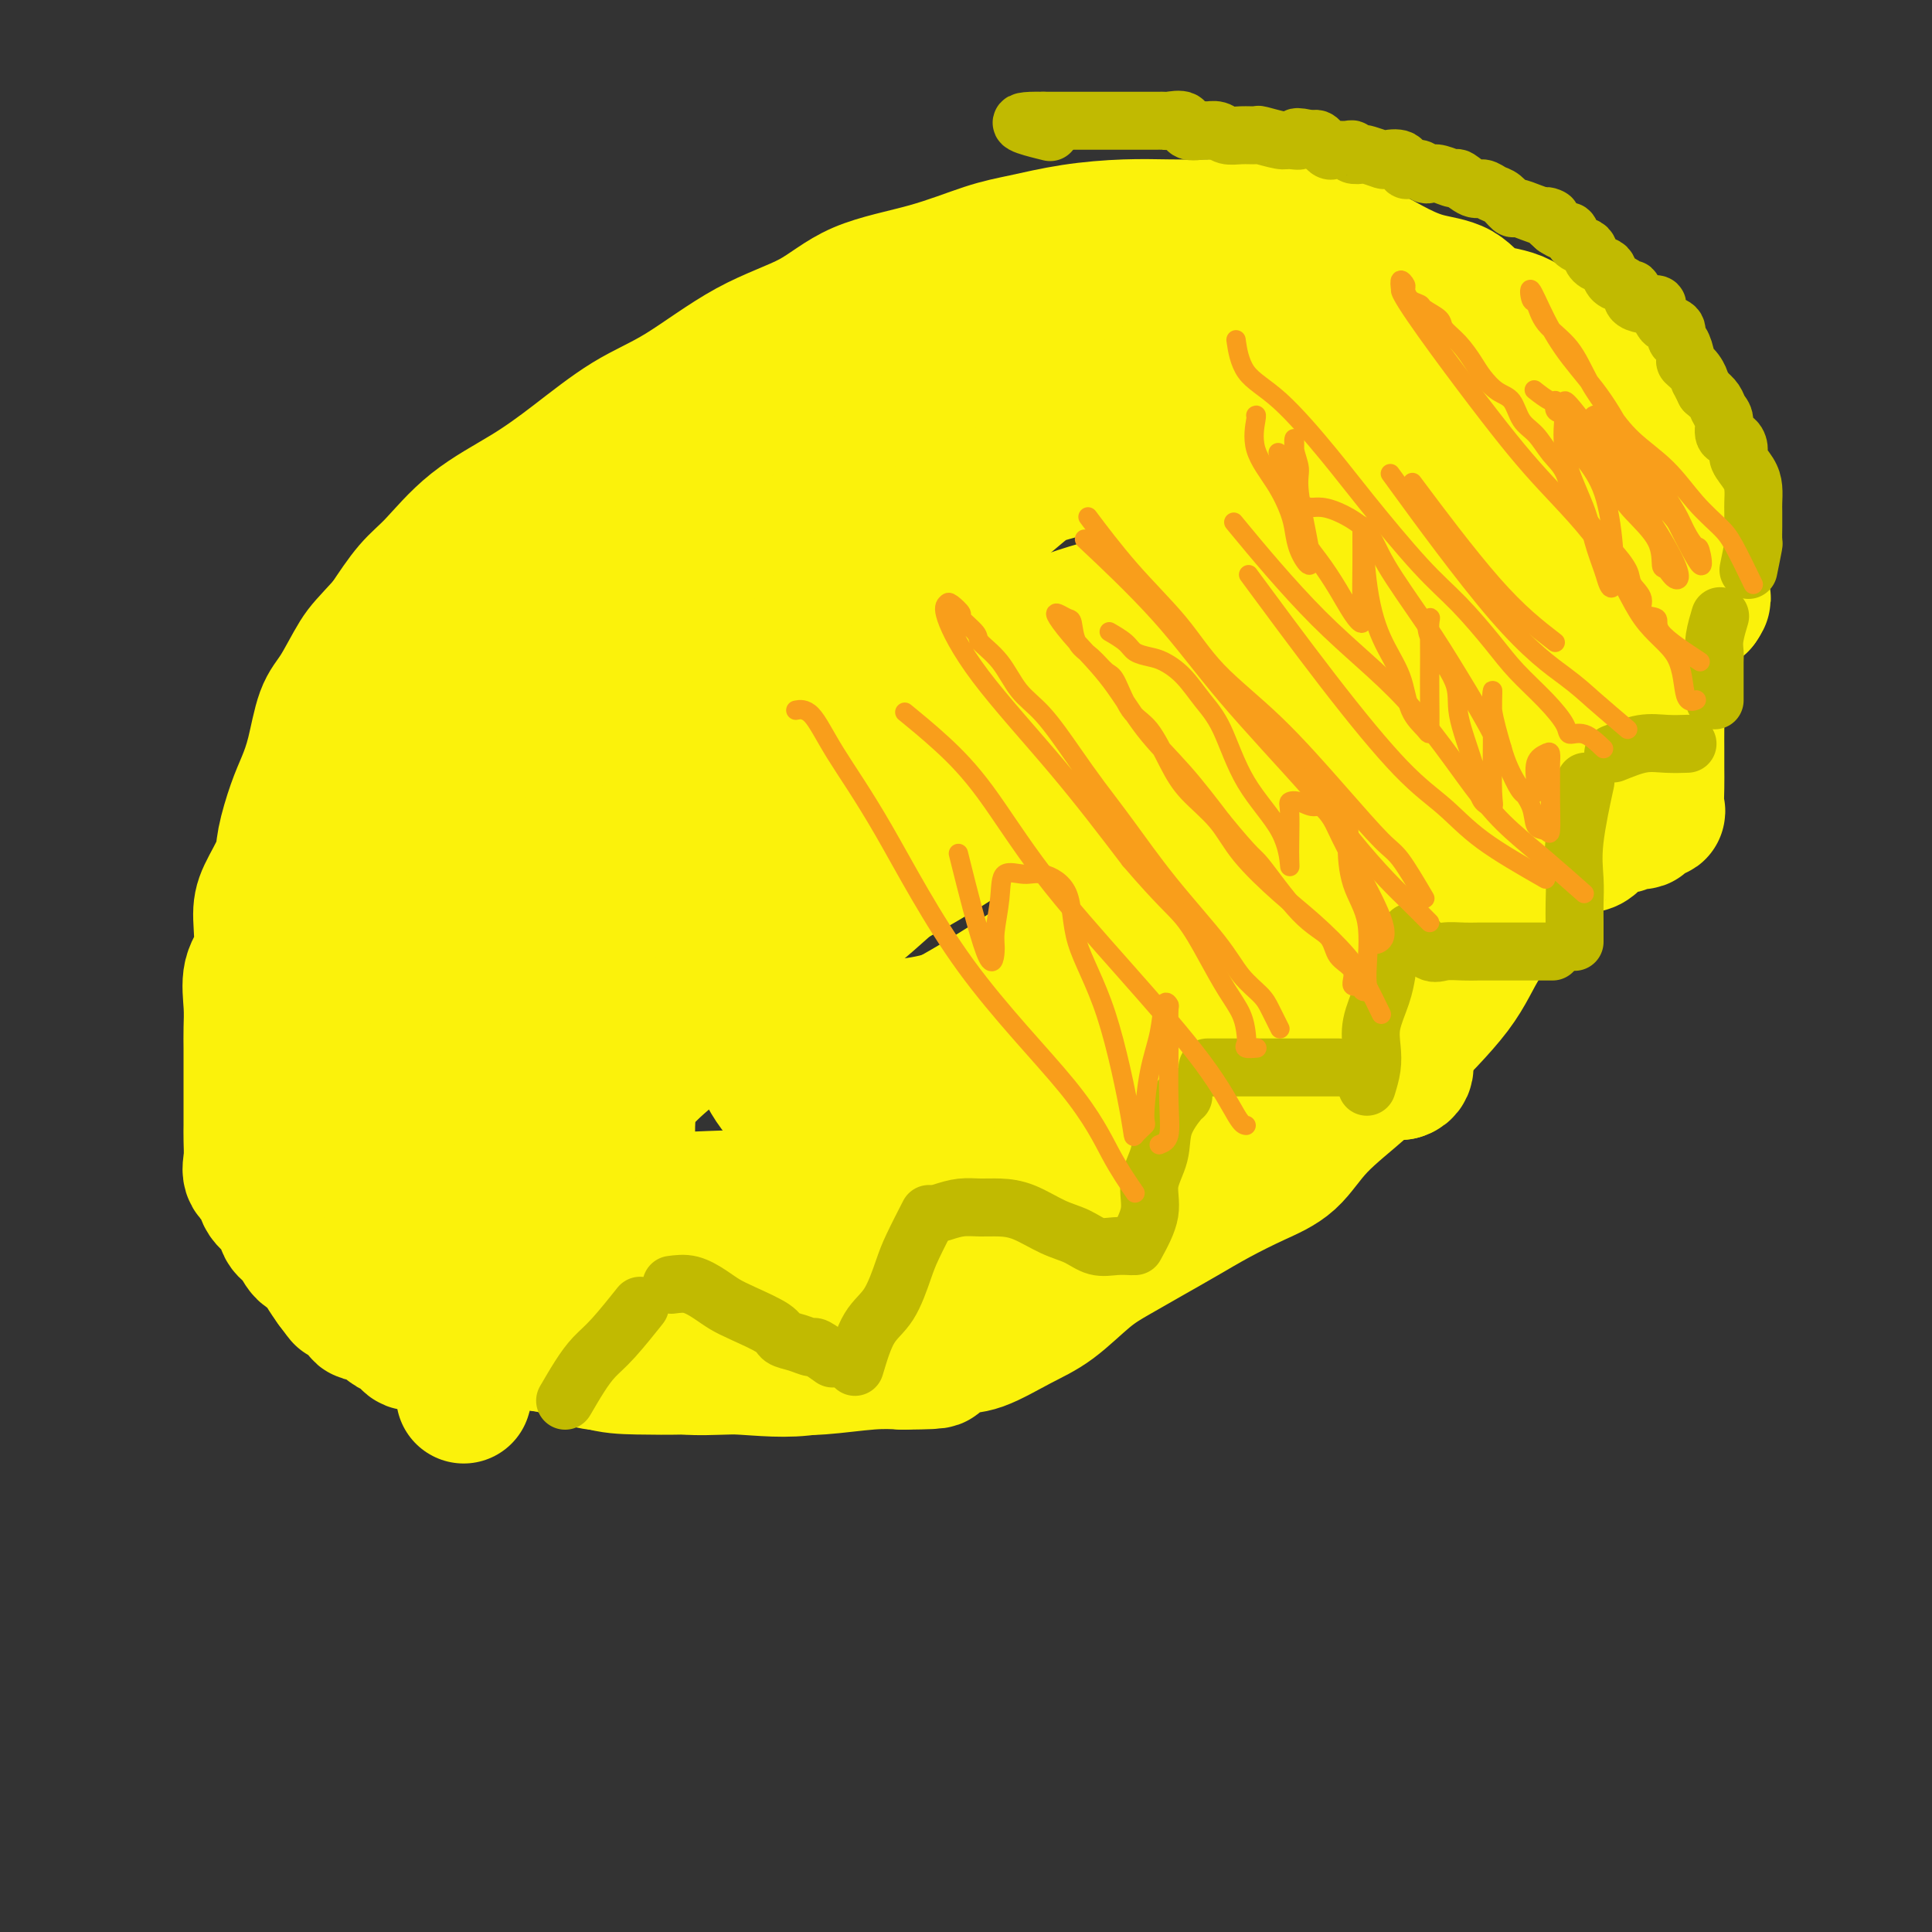
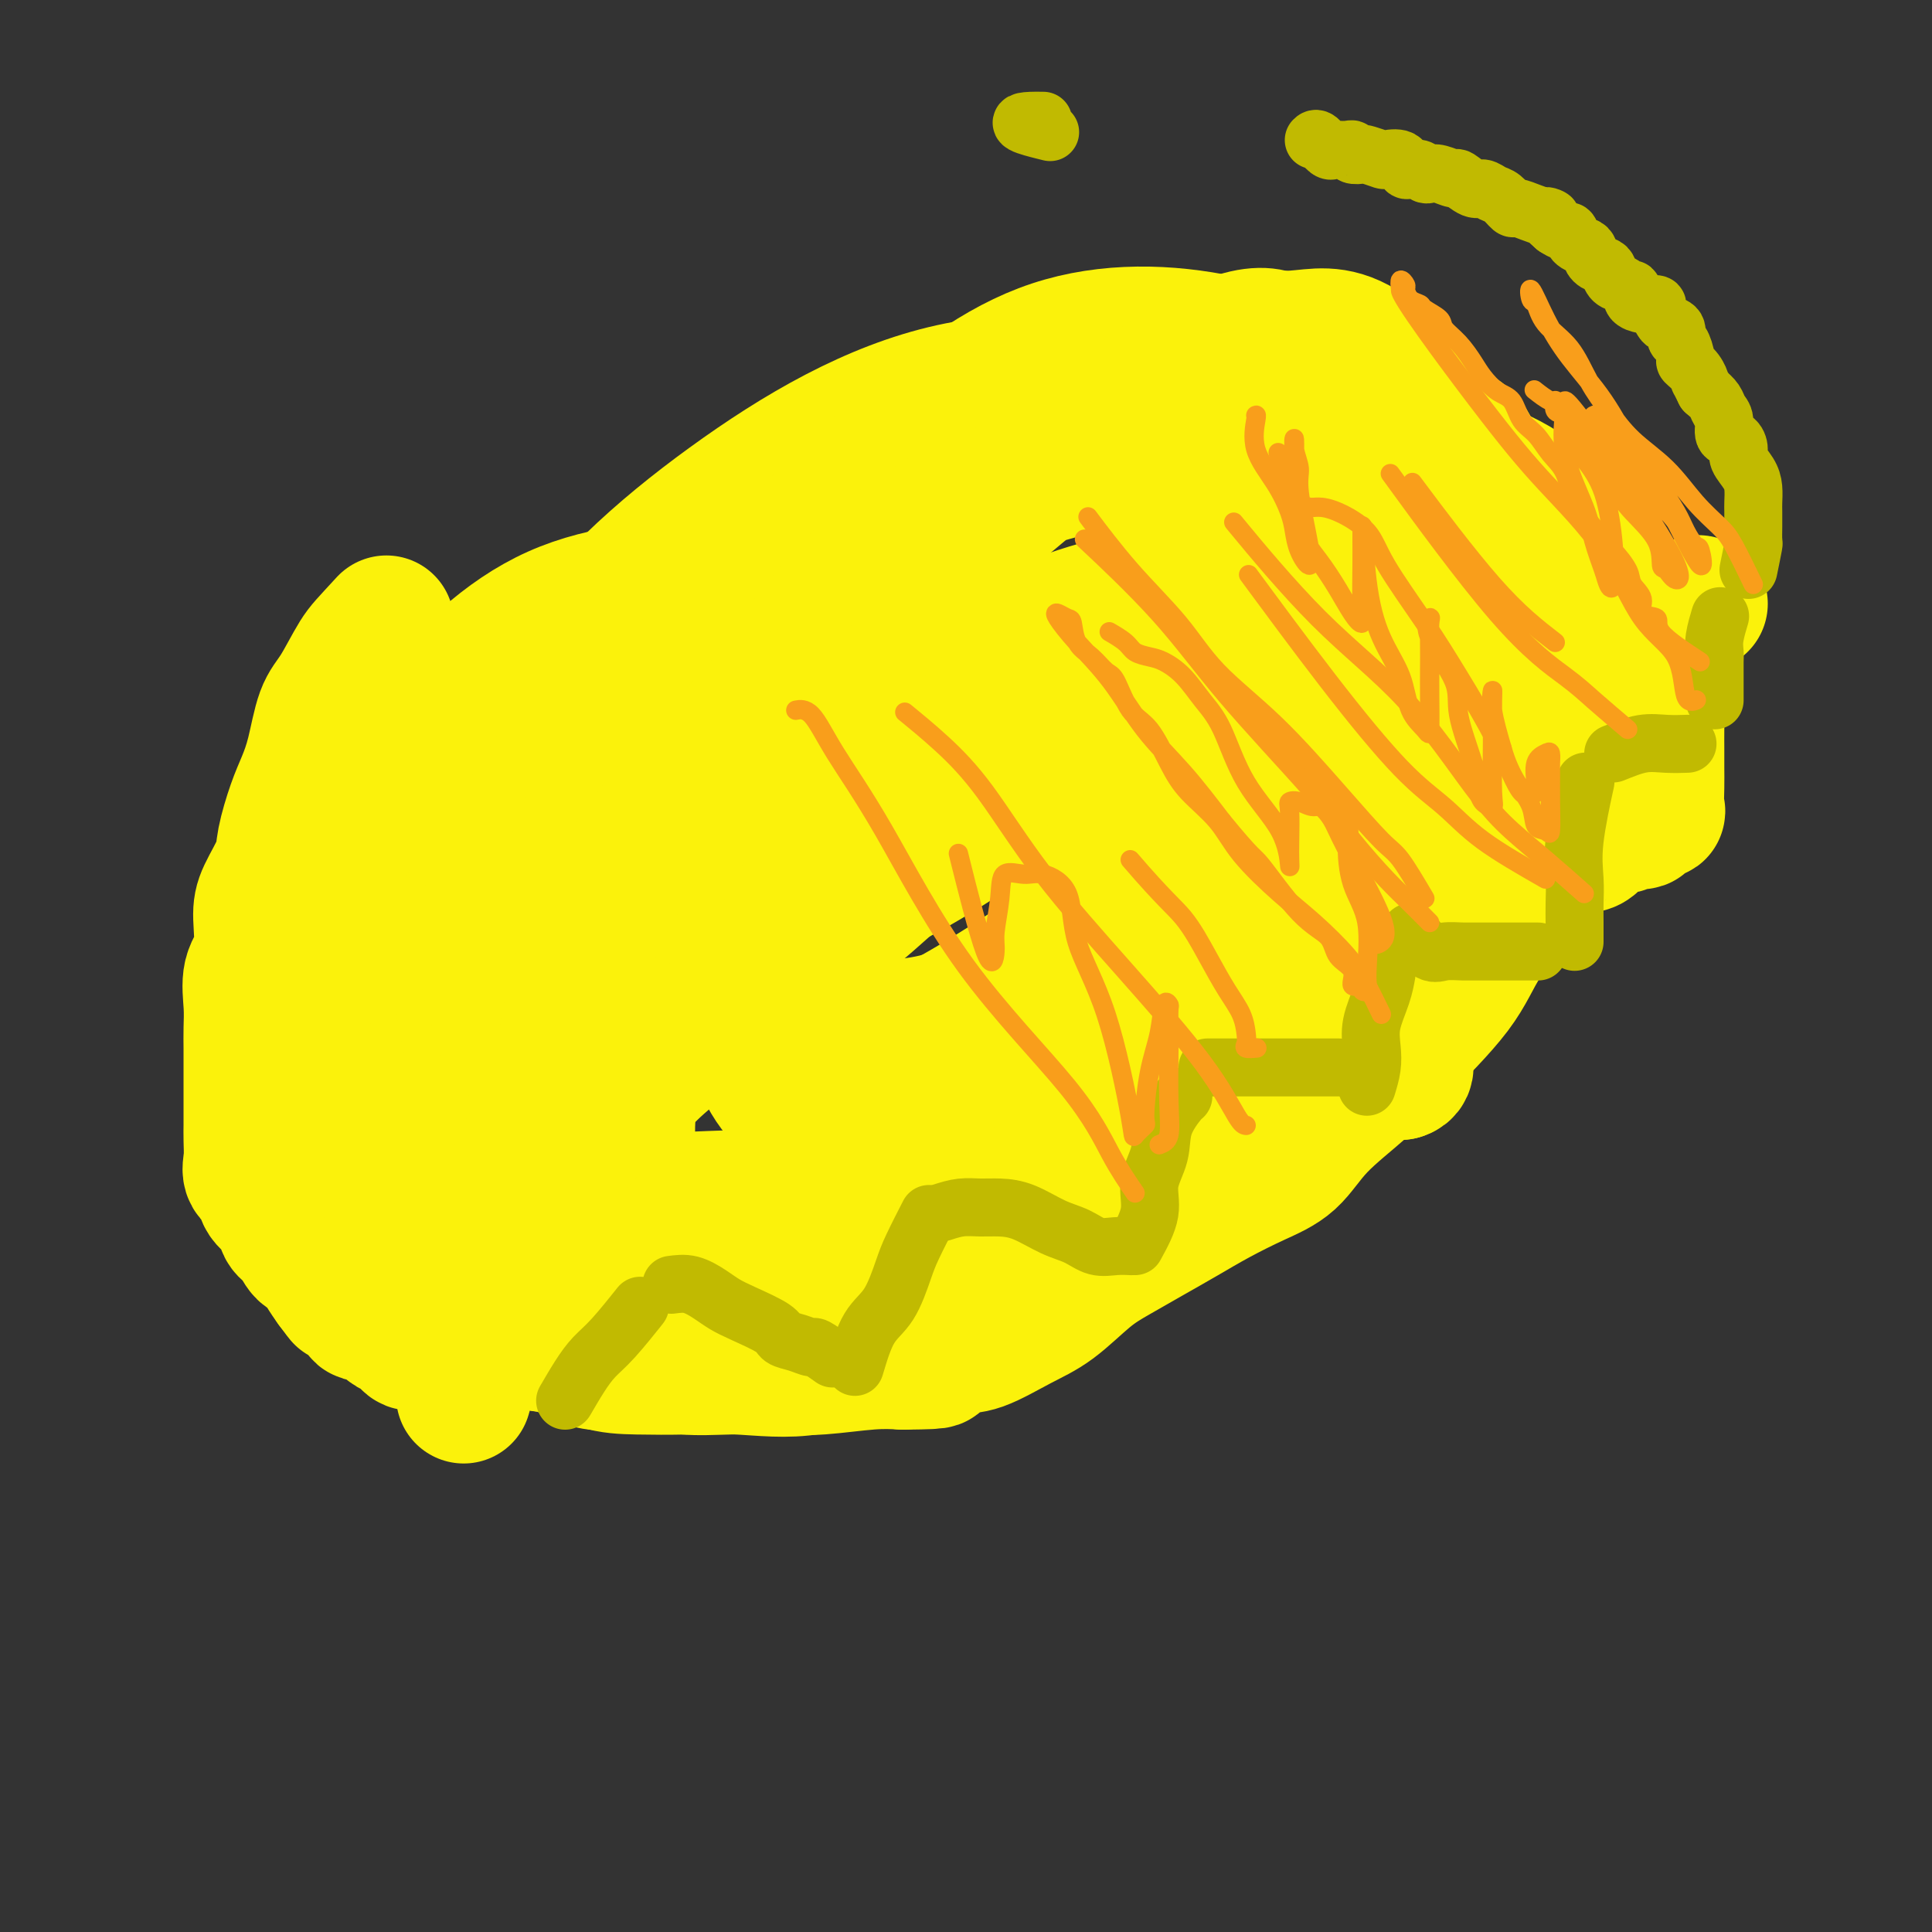
<svg xmlns="http://www.w3.org/2000/svg" viewBox="0 0 400 400" version="1.1">
  <rect x="0" y="0" width="400" height="400" fill="#333333" stroke="none" />
  <g fill="none" stroke="#FBF20B" stroke-width="28" stroke-linecap="round" stroke-linejoin="round">
    <path d="M96,289c0.171,-0.637 0.342,-1.275 1,-3c0.658,-1.725 1.805,-4.538 3,-7c1.195,-2.462 2.440,-4.572 4,-7c1.560,-2.428 3.437,-5.172 5,-8c1.563,-2.828 2.813,-5.739 4,-8c1.187,-2.261 2.312,-3.873 4,-6c1.688,-2.127 3.938,-4.771 5,-6c1.062,-1.229 0.936,-1.044 1,-1c0.064,0.044 0.318,-0.054 1,0c0.682,0.054 1.790,0.260 3,1c1.210,0.740 2.520,2.012 4,3c1.480,0.988 3.131,1.691 5,3c1.869,1.309 3.957,3.225 5,4c1.043,0.775 1.043,0.408 2,1c0.957,0.592 2.873,2.143 4,3c1.127,0.857 1.467,1.022 2,1c0.533,-0.022 1.260,-0.230 2,0c0.740,0.230 1.493,0.899 2,1c0.507,0.101 0.770,-0.366 1,0c0.230,0.366 0.429,1.564 1,2c0.571,0.436 1.514,0.111 2,0c0.486,-0.111 0.514,-0.008 1,0c0.486,0.008 1.429,-0.080 2,0c0.571,0.080 0.769,0.329 1,0c0.231,-0.329 0.495,-1.237 1,-2c0.505,-0.763 1.253,-1.382 2,-2" />
    <path d="M164,258c1.286,-1.354 1.002,-2.738 1,-4c-0.002,-1.262 0.278,-2.402 1,-4c0.722,-1.598 1.886,-3.656 3,-6c1.114,-2.344 2.177,-4.975 3,-7c0.823,-2.025 1.405,-3.443 2,-5c0.595,-1.557 1.203,-3.254 2,-4c0.797,-0.746 1.781,-0.541 2,-1c0.219,-0.459 -0.329,-1.581 0,-2c0.329,-0.419 1.534,-0.135 2,0c0.466,0.135 0.192,0.122 1,0c0.808,-0.122 2.696,-0.352 4,0c1.304,0.352 2.024,1.287 3,2c0.976,0.713 2.210,1.203 3,2c0.790,0.797 1.138,1.901 2,3c0.862,1.099 2.239,2.194 4,3c1.761,0.806 3.907,1.324 5,2c1.093,0.676 1.133,1.509 2,2c0.867,0.491 2.560,0.639 4,1c1.440,0.361 2.627,0.934 4,1c1.373,0.066 2.931,-0.375 4,0c1.069,0.375 1.647,1.564 2,2c0.353,0.436 0.479,0.117 1,0c0.521,-0.117 1.435,-0.031 2,0c0.565,0.031 0.780,0.008 1,0c0.220,-0.008 0.444,-0.002 1,0c0.556,0.002 1.445,0.001 2,0c0.555,-0.001 0.778,-0.000 1,0" />
    <path d="M226,243c4.071,0.173 3.248,-1.394 3,-3c-0.248,-1.606 0.080,-3.252 1,-5c0.920,-1.748 2.432,-3.599 3,-6c0.568,-2.401 0.193,-5.353 1,-8c0.807,-2.647 2.798,-4.990 4,-7c1.202,-2.010 1.615,-3.687 2,-5c0.385,-1.313 0.740,-2.263 1,-3c0.260,-0.737 0.424,-1.263 1,-2c0.576,-0.737 1.564,-1.686 2,-2c0.436,-0.314 0.320,0.005 1,0c0.680,-0.005 2.157,-0.336 3,0c0.843,0.336 1.053,1.337 2,2c0.947,0.663 2.629,0.987 4,2c1.371,1.013 2.429,2.715 4,4c1.571,1.285 3.655,2.152 6,3c2.345,0.848 4.950,1.677 7,3c2.050,1.323 3.543,3.139 5,4c1.457,0.861 2.876,0.767 4,1c1.124,0.233 1.953,0.795 3,1c1.047,0.205 2.312,0.055 3,0c0.688,-0.055 0.801,-0.015 1,0c0.199,0.015 0.486,0.004 1,0c0.514,-0.004 1.257,-0.002 2,0" />
    <path d="M290,222c2.153,-0.555 0.536,-2.944 0,-4c-0.536,-1.056 0.009,-0.781 1,-2c0.991,-1.219 2.428,-3.932 3,-6c0.572,-2.068 0.279,-3.491 1,-5c0.721,-1.509 2.455,-3.104 4,-5c1.545,-1.896 2.899,-4.092 4,-6c1.101,-1.908 1.949,-3.529 3,-5c1.051,-1.471 2.305,-2.794 3,-4c0.695,-1.206 0.830,-2.295 1,-3c0.170,-0.705 0.374,-1.026 1,-1c0.626,0.026 1.673,0.399 2,0c0.327,-0.399 -0.066,-1.569 0,-2c0.066,-0.431 0.590,-0.123 1,0c0.410,0.123 0.705,0.062 1,0" />
    <path d="M315,179c3.598,-3.969 2.592,-0.891 3,0c0.408,0.891 2.231,-0.404 3,-1c0.769,-0.596 0.486,-0.493 1,-1c0.514,-0.507 1.826,-1.623 3,-2c1.174,-0.377 2.212,-0.014 3,0c0.788,0.014 1.328,-0.321 2,-1c0.672,-0.679 1.478,-1.703 2,-2c0.522,-0.297 0.760,0.133 1,0c0.240,-0.133 0.483,-0.828 1,-1c0.517,-0.172 1.309,0.178 2,0c0.691,-0.178 1.281,-0.886 2,-1c0.719,-0.114 1.566,0.364 2,0c0.434,-0.364 0.456,-1.570 1,-2c0.544,-0.430 1.610,-0.085 2,0c0.390,0.085 0.104,-0.090 0,-1c-0.104,-0.910 -0.028,-2.554 0,-4c0.028,-1.446 0.006,-2.693 0,-4c-0.006,-1.307 0.003,-2.674 0,-4c-0.003,-1.326 -0.018,-2.612 0,-4c0.018,-1.388 0.068,-2.878 0,-4c-0.068,-1.122 -0.253,-1.876 0,-3c0.253,-1.124 0.946,-2.618 1,-4c0.054,-1.382 -0.529,-2.651 0,-4c0.529,-1.349 2.169,-2.779 3,-4c0.831,-1.221 0.852,-2.235 1,-3c0.148,-0.765 0.425,-1.283 1,-2c0.575,-0.717 1.450,-1.633 2,-2c0.550,-0.367 0.775,-0.183 1,0" />
-     <path d="M352,125c1.238,-1.820 0.332,-0.869 0,-1c-0.332,-0.131 -0.089,-1.342 0,-2c0.089,-0.658 0.024,-0.762 0,-1c-0.024,-0.238 -0.006,-0.611 0,-1c0.006,-0.389 -0.000,-0.795 0,-2c0.000,-1.205 0.008,-3.210 0,-4c-0.008,-0.790 -0.030,-0.366 0,-1c0.030,-0.634 0.111,-2.326 0,-3c-0.111,-0.674 -0.415,-0.329 -1,-1c-0.585,-0.671 -1.453,-2.357 -2,-3c-0.547,-0.643 -0.775,-0.241 -1,-1c-0.225,-0.759 -0.448,-2.679 -1,-4c-0.552,-1.321 -1.432,-2.045 -2,-3c-0.568,-0.955 -0.823,-2.143 -1,-3c-0.177,-0.857 -0.275,-1.383 -1,-2c-0.725,-0.617 -2.077,-1.324 -3,-2c-0.923,-0.676 -1.419,-1.319 -2,-2c-0.581,-0.681 -1.249,-1.399 -2,-2c-0.751,-0.601 -1.587,-1.085 -2,-2c-0.413,-0.915 -0.404,-2.261 -1,-3c-0.596,-0.739 -1.798,-0.869 -3,-1" />
-     <path d="M330,81c-2.518,-2.918 -1.812,-3.213 -2,-4c-0.188,-0.787 -1.271,-2.067 -2,-3c-0.729,-0.933 -1.105,-1.517 -2,-2c-0.895,-0.483 -2.309,-0.863 -4,-2c-1.691,-1.137 -3.658,-3.031 -6,-4c-2.342,-0.969 -5.057,-1.012 -7,-2c-1.943,-0.988 -3.112,-2.922 -5,-4c-1.888,-1.078 -4.496,-1.301 -7,-2c-2.504,-0.699 -4.906,-1.876 -7,-3c-2.094,-1.124 -3.880,-2.196 -6,-3c-2.120,-0.804 -4.574,-1.340 -7,-2c-2.426,-0.660 -4.825,-1.445 -8,-2c-3.175,-0.555 -7.125,-0.879 -10,-1c-2.875,-0.121 -4.676,-0.040 -7,0c-2.324,0.040 -5.172,0.039 -8,0c-2.828,-0.039 -5.634,-0.117 -9,0c-3.366,0.117 -7.290,0.430 -11,1c-3.710,0.570 -7.207,1.397 -10,2c-2.793,0.603 -4.883,0.981 -8,2c-3.117,1.019 -7.260,2.677 -12,4c-4.740,1.323 -10.076,2.310 -14,4c-3.924,1.690 -6.437,4.081 -10,6c-3.563,1.919 -8.177,3.365 -13,6c-4.823,2.635 -9.855,6.459 -14,9c-4.145,2.541 -7.402,3.800 -11,6c-3.598,2.200 -7.535,5.342 -11,8c-3.465,2.658 -6.456,4.834 -10,7c-3.544,2.166 -7.641,4.323 -11,7c-3.359,2.677 -5.981,5.875 -8,8c-2.019,2.125 -3.434,3.179 -5,5c-1.566,1.821 -3.283,4.411 -5,7" />
    <path d="M80,129c-3.943,4.307 -4.800,5.075 -6,7c-1.200,1.925 -2.744,5.008 -4,7c-1.256,1.992 -2.225,2.892 -3,5c-0.775,2.108 -1.358,5.422 -2,8c-0.642,2.578 -1.345,4.419 -2,6c-0.655,1.581 -1.262,2.902 -2,5c-0.738,2.098 -1.607,4.973 -2,7c-0.393,2.027 -0.309,3.205 -1,5c-0.691,1.795 -2.157,4.209 -3,6c-0.843,1.791 -1.063,2.961 -1,5c0.063,2.039 0.409,4.946 0,7c-0.409,2.054 -1.574,3.255 -2,5c-0.426,1.745 -0.114,4.034 0,6c0.114,1.966 0.031,3.608 0,5c-0.031,1.392 -0.008,2.532 0,4c0.008,1.468 0.002,3.263 0,5c-0.002,1.737 -0.000,3.416 0,5c0.000,1.584 -0.002,3.072 0,4c0.002,0.928 0.008,1.298 0,2c-0.008,0.702 -0.029,1.738 0,3c0.029,1.262 0.110,2.749 0,4c-0.110,1.251 -0.409,2.264 0,3c0.409,0.736 1.527,1.193 2,2c0.473,0.807 0.301,1.964 1,3c0.699,1.036 2.270,1.949 3,3c0.730,1.051 0.618,2.238 1,3c0.382,0.762 1.257,1.099 2,2c0.743,0.901 1.354,2.365 2,3c0.646,0.635 1.328,0.440 2,1c0.672,0.560 1.335,1.874 2,3c0.665,1.126 1.333,2.063 2,3" />
    <path d="M69,266c2.906,3.924 1.671,2.235 2,2c0.329,-0.235 2.221,0.985 3,2c0.779,1.015 0.445,1.825 1,2c0.555,0.175 1.998,-0.286 3,0c1.002,0.286 1.564,1.320 2,2c0.436,0.680 0.746,1.005 1,1c0.254,-0.005 0.453,-0.341 1,0c0.547,0.341 1.442,1.358 2,2c0.558,0.642 0.780,0.908 1,1c0.220,0.092 0.437,0.010 1,0c0.563,-0.010 1.472,0.053 2,0c0.528,-0.053 0.676,-0.221 1,0c0.324,0.221 0.823,0.830 1,1c0.177,0.170 0.030,-0.098 0,-1c-0.030,-0.902 0.056,-2.438 -1,-7c-1.056,-4.562 -3.254,-12.150 -4,-21c-0.746,-8.850 -0.042,-18.964 0,-28c0.042,-9.036 -0.580,-16.996 0,-25c0.580,-8.004 2.362,-16.053 4,-23c1.638,-6.947 3.133,-12.794 5,-18c1.867,-5.206 4.105,-9.773 6,-13c1.895,-3.227 3.448,-5.113 5,-7" />
    <path d="M105,136c3.004,-3.558 5.015,-2.452 7,-3c1.985,-0.548 3.946,-2.750 7,0c3.054,2.750 7.203,10.451 11,18c3.797,7.549 7.244,14.946 9,23c1.756,8.054 1.822,16.764 2,24c0.178,7.236 0.469,12.997 -2,18c-2.469,5.003 -7.696,9.247 -13,12c-5.304,2.753 -10.683,4.014 -17,5c-6.317,0.986 -13.572,1.697 -19,2c-5.428,0.303 -9.029,0.198 -12,0c-2.971,-0.198 -5.312,-0.490 -8,-2c-2.688,-1.510 -5.722,-4.239 -7,-8c-1.278,-3.761 -0.799,-8.555 0,-16c0.799,-7.445 1.917,-17.540 6,-28c4.083,-10.460 11.129,-21.284 19,-31c7.871,-9.716 16.565,-18.325 27,-23c10.435,-4.675 22.610,-5.418 36,-6c13.390,-0.582 27.993,-1.005 41,3c13.007,4.005 24.417,12.437 33,15c8.583,2.563 14.339,-0.742 17,12c2.661,12.742 2.226,41.530 -2,57c-4.226,15.470 -12.244,17.621 -21,23c-8.756,5.379 -18.251,13.987 -28,17c-9.749,3.013 -19.752,0.430 -31,0c-11.248,-0.430 -23.740,1.294 -32,0c-8.260,-1.294 -12.286,-5.604 -17,-11c-4.714,-5.396 -10.115,-11.876 -13,-20c-2.885,-8.124 -3.253,-17.893 0,-31c3.253,-13.107 10.126,-29.554 17,-46" />
    <path d="M115,140c8.628,-13.889 21.697,-25.613 36,-36c14.303,-10.387 29.841,-19.437 46,-23c16.159,-3.563 32.940,-1.638 47,0c14.060,1.638 25.397,2.990 35,6c9.603,3.010 17.470,7.679 23,15c5.530,7.321 8.722,17.296 11,26c2.278,8.704 3.643,16.137 0,26c-3.643,9.863 -12.294,22.155 -21,33c-8.706,10.845 -17.467,20.244 -28,29c-10.533,8.756 -22.839,16.869 -35,23c-12.161,6.131 -24.176,10.280 -36,12c-11.824,1.720 -23.456,1.011 -35,0c-11.544,-1.011 -22.999,-2.323 -31,-6c-8.001,-3.677 -12.546,-9.720 -16,-16c-3.454,-6.280 -5.816,-12.798 -8,-20c-2.184,-7.202 -4.191,-15.089 0,-27c4.191,-11.911 14.579,-27.845 27,-41c12.421,-13.155 26.875,-23.531 44,-32c17.125,-8.469 36.920,-15.030 55,-18c18.080,-2.970 34.444,-2.348 48,0c13.556,2.348 24.302,6.421 33,10c8.698,3.579 15.346,6.664 19,13c3.654,6.336 4.313,15.925 4,25c-0.313,9.075 -1.599,17.638 -9,28c-7.401,10.362 -20.918,22.525 -34,34c-13.082,11.475 -25.730,22.263 -37,30c-11.270,7.737 -21.164,12.424 -31,17c-9.836,4.576 -19.616,9.041 -30,11c-10.384,1.959 -21.373,1.412 -30,1c-8.627,-0.412 -14.894,-0.689 -21,-4c-6.106,-3.311 -12.053,-9.655 -18,-16" />
    <path d="M123,240c-4.269,-6.863 -5.940,-16.022 -7,-27c-1.060,-10.978 -1.509,-23.776 4,-38c5.509,-14.224 16.978,-29.875 29,-44c12.022,-14.125 24.599,-26.725 36,-37c11.401,-10.275 21.627,-18.225 33,-22c11.373,-3.775 23.892,-3.377 35,-1c11.108,2.377 20.803,6.731 30,14c9.197,7.269 17.895,17.453 23,28c5.105,10.547 6.619,21.457 7,32c0.381,10.543 -0.369,20.720 -7,33c-6.631,12.280 -19.143,26.663 -33,40c-13.857,13.337 -29.060,25.629 -42,34c-12.940,8.371 -23.616,12.823 -36,15c-12.384,2.177 -26.474,2.079 -37,0c-10.526,-2.079 -17.487,-6.139 -22,-12c-4.513,-5.861 -6.579,-13.522 -6,-24c0.579,-10.478 3.803,-23.773 12,-38c8.197,-14.227 21.368,-29.387 36,-41c14.632,-11.613 30.724,-19.681 43,-24c12.276,-4.319 20.734,-4.889 29,-6c8.266,-1.111 16.339,-2.763 21,0c4.661,2.763 5.911,9.940 5,18c-0.911,8.060 -3.983,17.003 -15,28c-11.017,10.997 -29.978,24.048 -43,32c-13.022,7.952 -20.105,10.806 -27,12c-6.895,1.194 -13.603,0.729 -18,1c-4.397,0.271 -6.482,1.277 -7,-4c-0.518,-5.277 0.531,-16.837 8,-30c7.469,-13.163 21.357,-27.928 33,-38c11.643,-10.072 21.041,-15.449 30,-20c8.959,-4.551 17.480,-8.275 26,-12" />
    <path d="M263,109c10.617,-5.994 9.159,-4.979 10,0c0.841,4.979 3.982,13.924 0,26c-3.982,12.076 -15.088,27.285 -28,40c-12.912,12.715 -27.632,22.935 -39,30c-11.368,7.065 -19.386,10.973 -26,13c-6.614,2.027 -11.824,2.172 -15,3c-3.176,0.828 -4.318,2.339 -4,-3c0.318,-5.339 2.097,-17.528 7,-27c4.903,-9.472 12.929,-16.228 23,-24c10.071,-7.772 22.188,-16.560 31,-23c8.812,-6.440 14.320,-10.531 18,-13c3.680,-2.469 5.531,-3.316 8,-3c2.469,0.316 5.554,1.794 0,8c-5.554,6.206 -19.748,17.139 -32,26c-12.252,8.861 -22.561,15.651 -31,20c-8.439,4.349 -15.009,6.256 -20,7c-4.991,0.744 -8.404,0.325 -10,1c-1.596,0.675 -1.375,2.443 -1,-1c0.375,-3.443 0.904,-12.097 7,-21c6.096,-8.903 17.759,-18.055 26,-24c8.241,-5.945 13.060,-8.684 19,-11c5.940,-2.316 13.002,-4.209 17,-5c3.998,-0.791 4.933,-0.481 6,0c1.067,0.481 2.267,1.134 1,5c-1.267,3.866 -5.001,10.946 -12,18c-6.999,7.054 -17.264,14.082 -27,20c-9.736,5.918 -18.943,10.727 -27,15c-8.057,4.273 -14.964,8.011 -21,11c-6.036,2.989 -11.202,5.228 -15,7c-3.798,1.772 -6.228,3.078 -8,4c-1.772,0.922 -2.886,1.461 -4,2" />
    <path d="M116,210c-12.447,6.742 -6.064,4.098 -4,4c2.064,-0.098 -0.190,2.350 -1,4c-0.810,1.650 -0.177,2.503 0,4c0.177,1.497 -0.102,3.640 0,6c0.102,2.360 0.586,4.938 0,7c-0.586,2.062 -2.242,3.606 -3,5c-0.758,1.394 -0.619,2.636 -1,4c-0.381,1.364 -1.283,2.850 -2,4c-0.717,1.150 -1.250,1.963 -2,3c-0.750,1.037 -1.718,2.299 -2,3c-0.282,0.701 0.120,0.842 0,1c-0.120,0.158 -0.764,0.332 -1,1c-0.236,0.668 -0.064,1.831 0,3c0.064,1.169 0.019,2.343 0,3c-0.019,0.657 -0.013,0.795 0,1c0.013,0.205 0.033,0.477 0,1c-0.033,0.523 -0.119,1.297 0,2c0.119,0.703 0.442,1.334 1,2c0.558,0.666 1.351,1.366 2,2c0.649,0.634 1.154,1.201 2,2c0.846,0.799 2.034,1.831 3,3c0.966,1.169 1.711,2.475 3,3c1.289,0.525 3.122,0.270 5,1c1.878,0.730 3.799,2.444 7,3c3.201,0.556 7.681,-0.046 11,0c3.319,0.046 5.478,0.741 8,1c2.522,0.259 5.408,0.083 9,0c3.592,-0.083 7.891,-0.074 11,0c3.109,0.074 5.029,0.212 8,0c2.971,-0.212 6.992,-0.775 10,-1c3.008,-0.225 5.004,-0.113 7,0" />
    <path d="M187,282c10.799,-0.107 5.796,-0.375 5,-1c-0.796,-0.625 2.614,-1.609 5,-2c2.386,-0.391 3.749,-0.190 6,-1c2.251,-0.810 5.391,-2.632 8,-4c2.609,-1.368 4.688,-2.284 7,-4c2.312,-1.716 4.856,-4.233 7,-6c2.144,-1.767 3.887,-2.783 6,-4c2.113,-1.217 4.595,-2.633 7,-4c2.405,-1.367 4.733,-2.683 7,-4c2.267,-1.317 4.475,-2.633 7,-4c2.525,-1.367 5.369,-2.785 8,-4c2.631,-1.215 5.050,-2.226 7,-4c1.950,-1.774 3.431,-4.312 6,-7c2.569,-2.688 6.225,-5.527 9,-8c2.775,-2.473 4.668,-4.580 8,-8c3.332,-3.420 8.101,-8.154 11,-12c2.899,-3.846 3.927,-6.803 6,-10c2.073,-3.197 5.192,-6.633 8,-10c2.808,-3.367 5.307,-6.666 7,-10c1.693,-3.334 2.581,-6.704 4,-11c1.419,-4.296 3.368,-9.518 4,-14c0.632,-4.482 -0.053,-8.226 0,-13c0.053,-4.774 0.844,-10.580 0,-15c-0.844,-4.420 -3.321,-7.454 -5,-10c-1.679,-2.546 -2.559,-4.603 -5,-7c-2.441,-2.397 -6.444,-5.134 -11,-7c-4.556,-1.866 -9.666,-2.862 -14,-4c-4.334,-1.138 -7.894,-2.418 -12,-4c-4.106,-1.582 -8.759,-3.464 -12,-5c-3.241,-1.536 -5.069,-2.724 -7,-4c-1.931,-1.276 -3.966,-2.638 -6,-4" />
    <path d="M258,77c-9.471,-5.334 -2.149,-4.670 0,-5c2.149,-0.330 -0.874,-1.655 0,-2c0.874,-0.345 5.644,0.291 10,0c4.356,-0.291 8.298,-1.509 14,2c5.702,3.509 13.165,11.744 19,19c5.835,7.256 10.044,13.532 12,19c1.956,5.468 1.661,10.128 2,14c0.339,3.872 1.311,6.954 0,11c-1.311,4.046 -4.907,9.054 -9,13c-4.093,3.946 -8.684,6.830 -16,10c-7.316,3.170 -17.357,6.625 -25,8c-7.643,1.375 -12.889,0.670 -17,1c-4.111,0.330 -7.086,1.696 -10,0c-2.914,-1.696 -5.767,-6.454 -7,-13c-1.233,-6.546 -0.846,-14.882 3,-22c3.846,-7.118 11.149,-13.020 19,-19c7.851,-5.980 16.248,-12.039 23,-16c6.752,-3.961 11.857,-5.824 16,-7c4.143,-1.176 7.323,-1.667 10,0c2.677,1.667 4.852,5.490 4,15c-0.852,9.510 -4.732,24.708 -11,38c-6.268,13.292 -14.925,24.679 -24,36c-9.075,11.321 -18.569,22.575 -25,29c-6.431,6.425 -9.799,8.019 -13,10c-3.201,1.981 -6.236,4.347 -8,0c-1.764,-4.347 -2.259,-15.407 -3,-28c-0.741,-12.593 -1.729,-26.720 1,-40c2.729,-13.280 9.175,-25.714 17,-36c7.825,-10.286 17.030,-18.423 24,-23c6.970,-4.577 11.706,-5.593 15,-6c3.294,-0.407 5.147,-0.203 7,0" />
    <path d="M286,85c4.379,2.322 4.325,11.128 0,24c-4.325,12.872 -12.921,29.811 -23,45c-10.079,15.189 -21.640,28.628 -32,39c-10.360,10.372 -19.518,17.676 -29,23c-9.482,5.324 -19.287,8.668 -26,11c-6.713,2.332 -10.335,3.651 -14,0c-3.665,-3.651 -7.374,-12.271 -9,-23c-1.626,-10.729 -1.169,-23.568 5,-38c6.169,-14.432 18.049,-30.456 31,-44c12.951,-13.544 26.972,-24.607 38,-33c11.028,-8.393 19.061,-14.115 25,-17c5.939,-2.885 9.783,-2.931 12,-2c2.217,0.931 2.809,2.841 0,11c-2.809,8.159 -9.017,22.568 -19,37c-9.983,14.432 -23.742,28.888 -37,42c-13.258,13.112 -26.015,24.879 -36,33c-9.985,8.121 -17.199,12.595 -22,15c-4.801,2.405 -7.189,2.741 -9,4c-1.811,1.259 -3.044,3.441 -3,-3c0.044,-6.441 1.367,-21.505 7,-37c5.633,-15.495 15.578,-31.420 25,-43c9.422,-11.580 18.323,-18.815 29,-24c10.677,-5.185 23.132,-8.320 32,-10c8.868,-1.680 14.151,-1.906 17,5c2.849,6.906 3.265,20.945 0,36c-3.265,15.055 -10.211,31.127 -19,45c-8.789,13.873 -19.421,25.549 -30,35c-10.579,9.451 -21.104,16.678 -30,23c-8.896,6.322 -16.164,11.741 -23,15c-6.836,3.259 -13.239,4.360 -18,4c-4.761,-0.360 -7.881,-2.180 -11,-4" />
    <path d="M117,254c-1.999,-7.188 -1.497,-23.158 0,-36c1.497,-12.842 3.989,-22.558 9,-32c5.011,-9.442 12.539,-18.611 19,-26c6.461,-7.389 11.854,-12.996 16,-15c4.146,-2.004 7.047,-0.403 9,-1c1.953,-0.597 2.960,-3.391 3,3c0.040,6.391 -0.887,21.968 -5,34c-4.113,12.032 -11.412,20.518 -18,27c-6.588,6.482 -12.466,10.959 -19,17c-6.534,6.041 -13.724,13.647 -19,19c-5.276,5.353 -8.637,8.455 -11,10c-2.363,1.545 -3.727,1.534 -5,2c-1.273,0.466 -2.456,1.409 -2,2c0.456,0.591 2.552,0.831 4,1c1.448,0.169 2.248,0.267 3,1c0.752,0.733 1.455,2.103 2,4c0.545,1.897 0.933,4.323 2,6c1.067,1.677 2.812,2.607 4,4c1.188,1.393 1.819,3.249 3,4c1.181,0.751 2.913,0.396 5,1c2.087,0.604 4.531,2.166 7,3c2.469,0.834 4.964,0.939 8,1c3.036,0.061 6.614,0.077 10,0c3.386,-0.077 6.581,-0.247 11,0c4.419,0.247 10.061,0.912 15,0c4.939,-0.912 9.176,-3.399 13,-5c3.824,-1.601 7.235,-2.314 12,-4c4.765,-1.686 10.882,-4.343 17,-7" />
    <path d="M210,267c9.470,-3.623 12.146,-4.681 16,-7c3.854,-2.319 8.885,-5.900 15,-10c6.115,-4.100 13.314,-8.720 20,-15c6.686,-6.280 12.860,-14.220 19,-22c6.140,-7.780 12.245,-15.400 18,-23c5.755,-7.600 11.161,-15.182 15,-22c3.839,-6.818 6.110,-12.874 8,-18c1.890,-5.126 3.397,-9.322 4,-11c0.603,-1.678 0.301,-0.839 0,0" />
  </g>
  <g fill="none" stroke="#C1BA01" stroke-width="12" stroke-linecap="round" stroke-linejoin="round">
    <path d="M117,290c1.010,-1.734 2.019,-3.467 3,-5c0.981,-1.533 1.933,-2.864 3,-4c1.067,-1.136 2.249,-2.075 4,-4c1.751,-1.925 4.072,-4.836 5,-6c0.928,-1.164 0.464,-0.582 0,0" />
    <path d="M139,266c1.308,-0.177 2.617,-0.353 4,0c1.383,0.353 2.841,1.236 4,2c1.159,0.764 2.018,1.409 3,2c0.982,0.591 2.089,1.129 4,2c1.911,0.871 4.628,2.074 6,3c1.372,0.926 1.398,1.576 2,2c0.602,0.424 1.780,0.622 3,1c1.220,0.378 2.482,0.936 3,1c0.518,0.064 0.293,-0.367 1,0c0.707,0.367 2.345,1.534 3,2c0.655,0.466 0.328,0.233 0,0" />
    <path d="M177,283c0.896,-3.000 1.792,-5.999 3,-8c1.208,-2.001 2.727,-3.003 4,-5c1.273,-1.997 2.300,-4.989 3,-7c0.700,-2.011 1.073,-3.041 2,-5c0.927,-1.959 2.408,-4.845 3,-6c0.592,-1.155 0.296,-0.577 0,0" />
    <path d="M195,251c1.329,-0.425 2.658,-0.850 4,-1c1.342,-0.150 2.697,-0.024 4,0c1.303,0.024 2.553,-0.053 4,0c1.447,0.053 3.090,0.235 5,1c1.910,0.765 4.089,2.114 6,3c1.911,0.886 3.556,1.309 5,2c1.444,0.691 2.686,1.649 4,2c1.314,0.351 2.700,0.094 4,0c1.300,-0.094 2.514,-0.027 3,0c0.486,0.027 0.243,0.013 0,0" />
    <path d="M235,258c1.326,-2.423 2.653,-4.845 3,-7c0.347,-2.155 -0.285,-4.041 0,-6c0.285,-1.959 1.488,-3.989 2,-6c0.512,-2.011 0.333,-4.003 1,-6c0.667,-1.997 2.180,-3.999 3,-5c0.820,-1.001 0.949,-1.000 1,-1c0.051,0.000 0.026,0.000 0,0" />
    <path d="M250,221c1.444,0.000 2.887,0.000 4,0c1.113,0.000 1.895,0.000 3,0c1.105,0.000 2.533,0.000 4,0c1.467,0.000 2.974,0.000 4,0c1.026,0.000 1.570,0.000 2,0c0.430,0.000 0.744,-0.000 1,0c0.256,0.000 0.452,0.000 1,0c0.548,0.000 1.447,0.000 2,0c0.553,0.000 0.762,0.000 1,0c0.238,0.000 0.507,-0.000 1,0c0.493,0.000 1.210,0.000 2,0c0.790,0.000 1.654,0.000 2,0c0.346,0.000 0.173,0.000 0,0" />
    <path d="M283,225c0.409,-1.349 0.817,-2.698 1,-4c0.183,-1.302 0.140,-2.556 0,-4c-0.140,-1.444 -0.378,-3.078 0,-5c0.378,-1.922 1.371,-4.133 2,-6c0.629,-1.867 0.894,-3.391 1,-4c0.106,-0.609 0.053,-0.305 0,0" />
-     <path d="M292,193c1.454,1.691 2.907,3.381 4,4c1.093,0.619 1.825,0.166 3,0c1.175,-0.166 2.793,-0.044 4,0c1.207,0.044 2.001,0.012 3,0c0.999,-0.012 2.202,-0.003 3,0c0.798,0.003 1.192,0.001 2,0c0.808,-0.001 2.031,-0.000 3,0c0.969,0.000 1.684,0.000 3,0c1.316,-0.000 3.233,-0.000 4,0c0.767,0.000 0.383,0.000 0,0" />
+     <path d="M292,193c1.454,1.691 2.907,3.381 4,4c1.093,0.619 1.825,0.166 3,0c1.175,-0.166 2.793,-0.044 4,0c0.999,-0.012 2.202,-0.003 3,0c0.798,0.003 1.192,0.001 2,0c0.808,-0.001 2.031,-0.000 3,0c0.969,0.000 1.684,0.000 3,0c1.316,-0.000 3.233,-0.000 4,0c0.767,0.000 0.383,0.000 0,0" />
    <path d="M326,195c0.004,-1.348 0.009,-2.696 0,-4c-0.009,-1.304 -0.030,-2.565 0,-4c0.030,-1.435 0.111,-3.044 0,-5c-0.111,-1.956 -0.415,-4.257 0,-8c0.415,-3.743 1.547,-8.926 2,-11c0.453,-2.074 0.226,-1.037 0,0" />
    <path d="M334,156c2.089,-0.845 4.179,-1.690 6,-2c1.821,-0.310 3.375,-0.083 5,0c1.625,0.083 3.321,0.024 4,0c0.679,-0.024 0.339,-0.012 0,0" />
    <path d="M355,145c-0.001,-0.585 -0.001,-1.169 0,-2c0.001,-0.831 0.004,-1.908 0,-3c-0.004,-1.092 -0.015,-2.199 0,-3c0.015,-0.801 0.056,-1.297 0,-2c-0.056,-0.703 -0.207,-1.612 0,-3c0.207,-1.388 0.774,-3.254 1,-4c0.226,-0.746 0.113,-0.373 0,0" />
    <path d="M362,118c0.423,-2.070 0.845,-4.139 1,-5c0.155,-0.861 0.042,-0.513 0,-1c-0.042,-0.487 -0.013,-1.810 0,-3c0.013,-1.190 0.010,-2.248 0,-3c-0.010,-0.752 -0.027,-1.198 0,-2c0.027,-0.802 0.096,-1.959 0,-3c-0.096,-1.041 -0.359,-1.965 -1,-3c-0.641,-1.035 -1.659,-2.182 -2,-3c-0.341,-0.818 -0.003,-1.307 0,-2c0.003,-0.693 -0.327,-1.589 -1,-2c-0.673,-0.411 -1.689,-0.337 -2,-1c-0.311,-0.663 0.081,-2.064 0,-3c-0.081,-0.936 -0.637,-1.406 -1,-2c-0.363,-0.594 -0.532,-1.313 -1,-2c-0.468,-0.687 -1.234,-1.344 -2,-2" />
    <path d="M353,81c-1.746,-3.457 -1.112,-2.100 -1,-2c0.112,0.100 -0.300,-1.057 -1,-2c-0.700,-0.943 -1.688,-1.671 -2,-2c-0.312,-0.329 0.053,-0.259 0,-1c-0.053,-0.741 -0.525,-2.291 -1,-3c-0.475,-0.709 -0.955,-0.575 -1,-1c-0.045,-0.425 0.344,-1.410 0,-2c-0.344,-0.590 -1.420,-0.785 -2,-1c-0.580,-0.215 -0.665,-0.449 -1,-1c-0.335,-0.551 -0.921,-1.417 -1,-2c-0.079,-0.583 0.348,-0.882 0,-1c-0.348,-0.118 -1.469,-0.055 -2,0c-0.531,0.055 -0.470,0.103 -1,0c-0.530,-0.103 -1.651,-0.355 -2,-1c-0.349,-0.645 0.075,-1.682 0,-2c-0.075,-0.318 -0.649,0.083 -1,0c-0.351,-0.083 -0.479,-0.651 -1,-1c-0.521,-0.349 -1.435,-0.478 -2,-1c-0.565,-0.522 -0.780,-1.435 -1,-2c-0.220,-0.565 -0.444,-0.780 -1,-1c-0.556,-0.220 -1.445,-0.445 -2,-1c-0.555,-0.555 -0.778,-1.440 -1,-2c-0.222,-0.560 -0.443,-0.794 -1,-1c-0.557,-0.206 -1.448,-0.385 -2,-1c-0.552,-0.615 -0.764,-1.666 -1,-2c-0.236,-0.334 -0.496,0.047 -1,0c-0.504,-0.047 -1.252,-0.524 -2,-1" />
    <path d="M322,47c-3.451,-2.940 -1.578,-2.288 -1,-2c0.578,0.288 -0.138,0.214 -1,0c-0.862,-0.214 -1.869,-0.568 -3,-1c-1.131,-0.432 -2.386,-0.943 -3,-1c-0.614,-0.057 -0.586,0.341 -1,0c-0.414,-0.341 -1.271,-1.420 -2,-2c-0.729,-0.580 -1.331,-0.662 -2,-1c-0.669,-0.338 -1.404,-0.931 -2,-1c-0.596,-0.069 -1.052,0.388 -2,0c-0.948,-0.388 -2.387,-1.620 -3,-2c-0.613,-0.380 -0.401,0.091 -1,0c-0.599,-0.091 -2.009,-0.743 -3,-1c-0.991,-0.257 -1.561,-0.119 -2,0c-0.439,0.119 -0.745,0.221 -1,0c-0.255,-0.221 -0.458,-0.763 -1,-1c-0.542,-0.237 -1.424,-0.168 -2,0c-0.576,0.168 -0.845,0.433 -1,0c-0.155,-0.433 -0.197,-1.566 -1,-2c-0.803,-0.434 -2.366,-0.168 -3,0c-0.634,0.168 -0.337,0.237 -1,0c-0.663,-0.237 -2.285,-0.782 -3,-1c-0.715,-0.218 -0.524,-0.111 -1,0c-0.476,0.111 -1.619,0.225 -2,0c-0.381,-0.225 0.001,-0.790 0,-1c-0.001,-0.210 -0.385,-0.064 -1,0c-0.615,0.064 -1.460,0.045 -2,0c-0.540,-0.045 -0.774,-0.115 -1,0c-0.226,0.115 -0.446,0.416 -1,0c-0.554,-0.416 -1.444,-1.547 -2,-2c-0.556,-0.453 -0.778,-0.226 -1,0" />
-     <path d="M272,29c-5.215,-1.233 -3.251,-0.316 -3,0c0.251,0.316 -1.209,0.032 -2,0c-0.791,-0.032 -0.911,0.189 -2,0c-1.089,-0.189 -3.145,-0.786 -4,-1c-0.855,-0.214 -0.510,-0.043 -1,0c-0.490,0.043 -1.817,-0.042 -3,0c-1.183,0.042 -2.223,0.209 -3,0c-0.777,-0.209 -1.291,-0.796 -2,-1c-0.709,-0.204 -1.612,-0.027 -2,0c-0.388,0.027 -0.261,-0.098 -1,0c-0.739,0.098 -2.344,0.419 -3,0c-0.656,-0.419 -0.363,-1.576 -1,-2c-0.637,-0.424 -2.206,-0.114 -3,0c-0.794,0.114 -0.815,0.030 -1,0c-0.185,-0.030 -0.535,-0.008 -1,0c-0.465,0.008 -1.045,0.002 -2,0c-0.955,-0.002 -2.283,-0.001 -3,0c-0.717,0.001 -0.821,0.000 -1,0c-0.179,-0.000 -0.433,-0.000 -1,0c-0.567,0.000 -1.448,0.000 -2,0c-0.552,-0.000 -0.777,-0.000 -1,0c-0.223,0.000 -0.445,0.000 -1,0c-0.555,-0.000 -1.444,-0.000 -2,0c-0.556,0.000 -0.778,0.000 -1,0c-0.222,-0.000 -0.445,-0.000 -1,0c-0.555,0.000 -1.443,0.000 -2,0c-0.557,-0.000 -0.782,-0.000 -1,0c-0.218,0.000 -0.430,0.000 -1,0c-0.570,-0.000 -1.500,-0.000 -2,0c-0.500,0.000 -0.572,0.000 -1,0c-0.428,-0.000 -1.214,-0.000 -2,0" />
    <path d="M216,25c-8.711,-0.178 -2.489,1.378 0,2c2.489,0.622 1.244,0.311 0,0" />
  </g>
  <g fill="none" stroke="#F99E1B" stroke-width="4" stroke-linecap="round" stroke-linejoin="round">
    <path d="M337,151c-2.544,-2.156 -5.088,-4.313 -7,-6c-1.912,-1.687 -3.193,-2.906 -6,-5c-2.807,-2.094 -7.140,-5.064 -14,-13c-6.860,-7.936 -16.246,-20.839 -20,-26c-3.754,-5.161 -1.877,-2.581 0,0" />
-     <path d="M332,155c-1.360,-1.299 -2.719,-2.597 -4,-3c-1.281,-0.403 -2.482,0.090 -3,0c-0.518,-0.090 -0.352,-0.763 -1,-2c-0.648,-1.237 -2.110,-3.036 -4,-5c-1.890,-1.964 -4.209,-4.091 -6,-6c-1.791,-1.909 -3.054,-3.600 -5,-6c-1.946,-2.400 -4.573,-5.510 -7,-8c-2.427,-2.490 -4.653,-4.361 -8,-8c-3.347,-3.639 -7.815,-9.046 -11,-13c-3.185,-3.954 -5.088,-6.454 -8,-10c-2.912,-3.546 -6.832,-8.136 -10,-11c-3.168,-2.864 -5.584,-4.002 -7,-6c-1.416,-1.998 -1.833,-4.857 -2,-6c-0.167,-1.143 -0.083,-0.572 0,0" />
    <path d="M322,133c-3.822,-2.956 -7.644,-5.911 -13,-12c-5.356,-6.089 -12.244,-15.311 -15,-19c-2.756,-3.689 -1.378,-1.844 0,0" />
    <path d="M295,186c-1.850,-3.137 -3.701,-6.275 -5,-8c-1.299,-1.725 -2.047,-2.039 -4,-4c-1.953,-1.961 -5.109,-5.569 -9,-10c-3.891,-4.431 -8.515,-9.686 -13,-14c-4.485,-4.314 -8.832,-7.686 -12,-11c-3.168,-3.314 -5.159,-6.569 -8,-10c-2.841,-3.431 -6.534,-7.039 -10,-11c-3.466,-3.961 -6.705,-8.275 -8,-10c-1.295,-1.725 -0.648,-0.863 0,0" />
    <path d="M296,191c-1.295,-1.311 -2.589,-2.623 -4,-4c-1.411,-1.377 -2.938,-2.821 -5,-5c-2.062,-2.179 -4.660,-5.094 -7,-8c-2.340,-2.906 -4.423,-5.804 -9,-11c-4.577,-5.196 -11.650,-12.692 -17,-19c-5.350,-6.308 -8.979,-11.429 -14,-17c-5.021,-5.571 -11.435,-11.592 -14,-14c-2.565,-2.408 -1.283,-1.204 0,0" />
    <path d="M328,185c-2.747,-2.432 -5.495,-4.865 -8,-7c-2.505,-2.135 -4.768,-3.973 -7,-6c-2.232,-2.027 -4.432,-4.245 -8,-9c-3.568,-4.755 -8.503,-12.048 -14,-18c-5.497,-5.952 -11.557,-10.564 -18,-17c-6.443,-6.436 -13.269,-14.696 -16,-18c-2.731,-3.304 -1.365,-1.652 0,0" />
    <path d="M320,182c-4.772,-2.728 -9.544,-5.456 -13,-8c-3.456,-2.544 -5.597,-4.906 -8,-7c-2.403,-2.094 -5.067,-3.922 -9,-8c-3.933,-4.078 -9.136,-10.406 -15,-18c-5.864,-7.594 -12.390,-16.456 -15,-20c-2.610,-3.544 -1.305,-1.772 0,0" />
    <path d="M260,86c0.099,-0.086 0.198,-0.173 0,1c-0.198,1.173 -0.692,3.604 0,6c0.692,2.396 2.571,4.756 4,7c1.429,2.244 2.409,4.372 3,6c0.591,1.628 0.791,2.757 1,4c0.209,1.243 0.425,2.602 1,4c0.575,1.398 1.509,2.836 2,3c0.491,0.164 0.538,-0.945 0,-4c-0.538,-3.055 -1.661,-8.056 -2,-11c-0.339,-2.944 0.106,-3.833 0,-5c-0.106,-1.167 -0.763,-2.614 -1,-4c-0.237,-1.386 -0.055,-2.711 0,-2c0.055,0.711 -0.018,3.457 0,7c0.018,3.543 0.128,7.884 1,11c0.872,3.116 2.507,5.009 4,7c1.493,1.991 2.845,4.081 4,6c1.155,1.919 2.113,3.668 3,5c0.887,1.332 1.702,2.246 2,2c0.298,-0.246 0.080,-1.654 0,-4c-0.080,-2.346 -0.022,-5.632 0,-8c0.022,-2.368 0.006,-3.820 0,-5c-0.006,-1.180 -0.003,-2.090 0,-3" />
    <path d="M282,109c0.104,-1.227 0.364,5.705 1,11c0.636,5.295 1.649,8.952 3,12c1.351,3.048 3.042,5.488 4,8c0.958,2.512 1.185,5.098 2,7c0.815,1.902 2.218,3.121 3,4c0.782,0.879 0.941,1.417 1,0c0.059,-1.417 0.017,-4.788 0,-7c-0.017,-2.212 -0.010,-3.265 0,-5c0.010,-1.735 0.021,-4.152 0,-6c-0.021,-1.848 -0.075,-3.126 0,-4c0.075,-0.874 0.279,-1.343 0,-1c-0.279,0.343 -1.042,1.498 0,4c1.042,2.502 3.889,6.351 5,9c1.111,2.649 0.487,4.098 1,7c0.513,2.902 2.162,7.258 3,10c0.838,2.742 0.866,3.871 1,5c0.134,1.129 0.376,2.257 1,3c0.624,0.743 1.631,1.101 2,1c0.369,-0.101 0.099,-0.660 0,-3c-0.099,-2.340 -0.028,-6.460 0,-9c0.028,-2.540 0.013,-3.498 0,-5c-0.013,-1.502 -0.024,-3.547 0,-5c0.024,-1.453 0.083,-2.314 0,-2c-0.083,0.314 -0.310,1.804 0,4c0.310,2.196 1.155,5.098 2,8" />
    <path d="M311,155c0.816,2.891 1.854,5.119 3,7c1.146,1.881 2.398,3.415 3,5c0.602,1.585 0.554,3.220 1,4c0.446,0.780 1.387,0.705 2,1c0.613,0.295 0.897,0.962 1,0c0.103,-0.962 0.026,-3.551 0,-6c-0.026,-2.449 -0.000,-4.758 0,-6c0.000,-1.242 -0.024,-1.419 0,-2c0.024,-0.581 0.097,-1.568 0,-2c-0.097,-0.432 -0.364,-0.310 -1,0c-0.636,0.310 -1.643,0.808 -2,2c-0.357,1.192 -0.066,3.078 0,4c0.066,0.922 -0.095,0.879 0,1c0.095,0.121 0.445,0.405 0,1c-0.445,0.595 -1.684,1.501 -3,0c-1.316,-1.501 -2.709,-5.408 -5,-10c-2.291,-4.592 -5.480,-9.868 -8,-14c-2.520,-4.132 -4.370,-7.122 -7,-11c-2.630,-3.878 -6.041,-8.646 -8,-12c-1.959,-3.354 -2.466,-5.294 -4,-7c-1.534,-1.706 -4.097,-3.179 -6,-4c-1.903,-0.821 -3.148,-0.989 -4,-1c-0.852,-0.011 -1.311,0.135 -2,0c-0.689,-0.135 -1.607,-0.552 -2,0c-0.393,0.552 -0.260,2.072 -1,0c-0.740,-2.072 -2.354,-7.735 -3,-10c-0.646,-2.265 -0.323,-1.133 0,0" />
    <path d="M352,137c-3.363,-2.207 -6.726,-4.415 -8,-6c-1.274,-1.585 -0.458,-2.548 -1,-3c-0.542,-0.452 -2.442,-0.394 -3,-1c-0.558,-0.606 0.227,-1.876 0,-3c-0.227,-1.124 -1.467,-2.104 -2,-3c-0.533,-0.896 -0.359,-1.710 -1,-3c-0.641,-1.290 -2.096,-3.055 -3,-4c-0.904,-0.945 -1.256,-1.070 -2,-2c-0.744,-0.930 -1.878,-2.665 -3,-4c-1.122,-1.335 -2.230,-2.271 -3,-4c-0.770,-1.729 -1.203,-4.253 -2,-6c-0.797,-1.747 -1.960,-2.718 -3,-4c-1.040,-1.282 -1.959,-2.874 -3,-4c-1.041,-1.126 -2.203,-1.784 -3,-3c-0.797,-1.216 -1.227,-2.990 -2,-4c-0.773,-1.010 -1.889,-1.257 -3,-2c-1.111,-0.743 -2.218,-1.980 -3,-3c-0.782,-1.020 -1.240,-1.821 -2,-3c-0.760,-1.179 -1.824,-2.736 -3,-4c-1.176,-1.264 -2.465,-2.236 -3,-3c-0.535,-0.764 -0.315,-1.322 -1,-2c-0.685,-0.678 -2.274,-1.476 -3,-2c-0.726,-0.524 -0.591,-0.772 -1,-1c-0.409,-0.228 -1.364,-0.434 -2,-1c-0.636,-0.566 -0.954,-1.492 -1,-2c-0.046,-0.508 0.180,-0.598 0,-1c-0.180,-0.402 -0.766,-1.115 -1,-1c-0.234,0.115 -0.117,1.057 0,2" />
    <path d="M290,60c-0.616,0.793 9.345,14.276 16,23c6.655,8.724 10.006,12.689 14,17c3.994,4.311 8.633,8.969 12,14c3.367,5.031 5.463,10.434 8,14c2.537,3.566 5.515,5.296 7,8c1.485,2.704 1.477,6.382 2,8c0.523,1.618 1.578,1.177 2,1c0.422,-0.177 0.211,-0.088 0,0" />
    <path d="M363,121c-1.467,-3.033 -2.933,-6.067 -4,-8c-1.067,-1.933 -1.734,-2.767 -3,-4c-1.266,-1.233 -3.132,-2.865 -5,-5c-1.868,-2.135 -3.737,-4.773 -6,-7c-2.263,-2.227 -4.921,-4.044 -7,-6c-2.079,-1.956 -3.579,-4.052 -5,-6c-1.421,-1.948 -2.762,-3.748 -4,-6c-1.238,-2.252 -2.372,-4.955 -4,-7c-1.628,-2.045 -3.749,-3.432 -5,-5c-1.251,-1.568 -1.632,-3.319 -2,-4c-0.368,-0.681 -0.722,-0.294 -1,-1c-0.278,-0.706 -0.480,-2.504 0,-2c0.480,0.504 1.643,3.312 3,6c1.357,2.688 2.909,5.258 5,8c2.091,2.742 4.720,5.657 7,9c2.280,3.343 4.211,7.114 6,10c1.789,2.886 3.435,4.888 5,7c1.565,2.112 3.050,4.335 4,6c0.950,1.665 1.365,2.772 2,4c0.635,1.228 1.490,2.577 2,3c0.510,0.423 0.676,-0.078 1,1c0.324,1.078 0.807,3.737 0,3c-0.807,-0.737 -2.903,-4.868 -5,-9" />
    <path d="M347,108c-2.594,-3.291 -6.579,-7.019 -9,-10c-2.421,-2.981 -3.277,-5.214 -4,-7c-0.723,-1.786 -1.312,-3.123 -2,-4c-0.688,-0.877 -1.477,-1.293 -2,-1c-0.523,0.293 -0.782,1.294 0,4c0.782,2.706 2.604,7.115 4,10c1.396,2.885 2.366,4.246 4,6c1.634,1.754 3.934,3.902 5,6c1.066,2.098 0.900,4.145 1,5c0.100,0.855 0.468,0.516 1,1c0.532,0.484 1.229,1.791 2,2c0.771,0.209 1.614,-0.680 -2,-7c-3.614,-6.320 -11.687,-18.072 -16,-24c-4.313,-5.928 -4.867,-6.034 -5,-6c-0.133,0.034 0.153,0.207 0,2c-0.153,1.793 -0.746,5.204 0,9c0.746,3.796 2.830,7.975 4,11c1.170,3.025 1.425,4.895 2,7c0.575,2.105 1.470,4.445 2,6c0.530,1.555 0.694,2.326 1,3c0.306,0.674 0.752,1.253 1,0c0.248,-1.253 0.298,-4.337 0,-8c-0.298,-3.663 -0.942,-7.904 -2,-11c-1.058,-3.096 -2.529,-5.048 -4,-7" />
    <path d="M328,95c-0.983,-2.267 -1.441,-4.434 -2,-6c-0.559,-1.566 -1.219,-2.532 -2,-3c-0.781,-0.468 -1.685,-0.438 -2,-1c-0.315,-0.563 -0.043,-1.718 0,-2c0.043,-0.282 -0.142,0.309 -1,0c-0.858,-0.309 -2.388,-1.517 -3,-2c-0.612,-0.483 -0.306,-0.242 0,0" />
-     <path d="M265,213c-0.717,-1.435 -1.434,-2.871 -2,-4c-0.566,-1.129 -0.982,-1.952 -2,-3c-1.018,-1.048 -2.638,-2.323 -4,-4c-1.362,-1.677 -2.466,-3.757 -5,-7c-2.534,-3.243 -6.497,-7.648 -10,-12c-3.503,-4.352 -6.544,-8.651 -9,-12c-2.456,-3.349 -4.326,-5.750 -6,-8c-1.674,-2.250 -3.153,-4.350 -5,-7c-1.847,-2.650 -4.061,-5.849 -6,-8c-1.939,-2.151 -3.603,-3.253 -5,-5c-1.397,-1.747 -2.526,-4.141 -4,-6c-1.474,-1.859 -3.291,-3.185 -4,-4c-0.709,-0.815 -0.308,-1.119 -1,-2c-0.692,-0.881 -2.476,-2.338 -3,-3c-0.524,-0.662 0.213,-0.529 0,-1c-0.213,-0.471 -1.375,-1.545 -2,-2c-0.625,-0.455 -0.712,-0.290 -1,0c-0.288,0.290 -0.778,0.707 0,3c0.778,2.293 2.825,6.464 7,12c4.175,5.536 10.479,12.439 16,19c5.521,6.561 10.261,12.781 15,19" />
    <path d="M234,178c7.037,8.207 9.129,9.725 11,12c1.871,2.275 3.521,5.306 5,8c1.479,2.694 2.787,5.051 4,7c1.213,1.949 2.333,3.489 3,5c0.667,1.511 0.883,2.993 1,4c0.117,1.007 0.134,1.538 0,2c-0.134,0.462 -0.421,0.855 0,1c0.421,0.145 1.549,0.041 2,0c0.451,-0.041 0.226,-0.021 0,0" />
    <path d="M286,210c-0.986,-2.034 -1.972,-4.068 -3,-6c-1.028,-1.932 -2.100,-3.761 -4,-6c-1.900,-2.239 -4.630,-4.888 -7,-7c-2.370,-2.112 -4.380,-3.689 -7,-6c-2.620,-2.311 -5.848,-5.357 -8,-8c-2.152,-2.643 -3.226,-4.882 -5,-7c-1.774,-2.118 -4.247,-4.116 -6,-6c-1.753,-1.884 -2.787,-3.655 -4,-6c-1.213,-2.345 -2.607,-5.265 -4,-7c-1.393,-1.735 -2.786,-2.287 -4,-4c-1.214,-1.713 -2.248,-4.589 -3,-6c-0.752,-1.411 -1.223,-1.358 -2,-2c-0.777,-0.642 -1.861,-1.980 -3,-3c-1.139,-1.020 -2.332,-1.723 -3,-3c-0.668,-1.277 -0.811,-3.128 -1,-4c-0.189,-0.872 -0.426,-0.765 -1,-1c-0.574,-0.235 -1.486,-0.810 -2,-1c-0.514,-0.190 -0.629,0.006 0,1c0.629,0.994 2.003,2.786 4,5c1.997,2.214 4.618,4.851 7,8c2.382,3.149 4.526,6.809 7,10c2.474,3.191 5.278,5.912 8,9c2.722,3.088 5.361,6.544 8,10" />
    <path d="M253,170c6.679,8.150 6.376,7.025 8,9c1.624,1.975 5.175,7.048 8,10c2.825,2.952 4.922,3.781 6,5c1.078,1.219 1.135,2.827 2,4c0.865,1.173 2.537,1.910 3,3c0.463,1.090 -0.283,2.534 0,3c0.283,0.466 1.595,-0.047 2,0c0.405,0.047 -0.098,0.652 0,1c0.098,0.348 0.796,0.437 1,0c0.204,-0.437 -0.086,-1.401 0,-4c0.086,-2.599 0.549,-6.833 0,-10c-0.549,-3.167 -2.109,-5.268 -3,-8c-0.891,-2.732 -1.113,-6.094 -1,-8c0.113,-1.906 0.560,-2.356 0,-4c-0.560,-1.644 -2.127,-4.482 -2,-3c0.127,1.482 1.949,7.285 3,11c1.051,3.715 1.330,5.341 2,7c0.670,1.659 1.729,3.352 2,5c0.271,1.648 -0.248,3.251 0,4c0.248,0.749 1.262,0.644 2,0c0.738,-0.644 1.199,-1.827 0,-5c-1.199,-3.173 -4.057,-8.335 -6,-12c-1.943,-3.665 -2.972,-5.832 -4,-8" />
    <path d="M276,170c-2.303,-3.716 -3.062,-3.005 -4,-3c-0.938,0.005 -2.055,-0.697 -3,-1c-0.945,-0.303 -1.717,-0.205 -2,0c-0.283,0.205 -0.077,0.519 0,2c0.077,1.481 0.027,4.128 0,6c-0.027,1.872 -0.029,2.970 0,4c0.029,1.030 0.091,1.992 0,1c-0.091,-0.992 -0.333,-3.938 -2,-7c-1.667,-3.062 -4.757,-6.239 -7,-10c-2.243,-3.761 -3.639,-8.107 -5,-11c-1.361,-2.893 -2.686,-4.333 -4,-6c-1.314,-1.667 -2.616,-3.563 -4,-5c-1.384,-1.437 -2.851,-2.417 -4,-3c-1.149,-0.583 -1.979,-0.769 -3,-1c-1.021,-0.231 -2.232,-0.505 -3,-1c-0.768,-0.495 -1.091,-1.210 -2,-2c-0.909,-0.790 -2.402,-1.654 -3,-2c-0.598,-0.346 -0.299,-0.173 0,0" />
    <path d="M235,247c-1.612,-2.357 -3.225,-4.714 -5,-8c-1.775,-3.286 -3.713,-7.501 -9,-14c-5.287,-6.499 -13.921,-15.283 -21,-25c-7.079,-9.717 -12.601,-20.369 -17,-28c-4.399,-7.631 -7.674,-12.241 -10,-16c-2.326,-3.759 -3.703,-6.666 -5,-8c-1.297,-1.334 -2.513,-1.095 -3,-1c-0.487,0.095 -0.243,0.048 0,0" />
    <path d="M258,233c-0.422,-0.046 -0.844,-0.091 -2,-2c-1.156,-1.909 -3.047,-5.681 -7,-11c-3.953,-5.319 -9.967,-12.186 -16,-19c-6.033,-6.814 -12.083,-13.574 -17,-20c-4.917,-6.426 -8.699,-12.516 -12,-17c-3.301,-4.484 -6.119,-7.361 -9,-10c-2.881,-2.639 -5.823,-5.040 -7,-6c-1.177,-0.960 -0.588,-0.480 0,0" />
    <path d="M240,237c0.845,-0.324 1.690,-0.647 2,-2c0.310,-1.353 0.084,-3.734 0,-7c-0.084,-3.266 -0.026,-7.415 0,-10c0.026,-2.585 0.019,-3.604 0,-5c-0.019,-1.396 -0.050,-3.169 0,-4c0.050,-0.831 0.181,-0.720 0,-1c-0.181,-0.280 -0.673,-0.953 -1,0c-0.327,0.953 -0.487,3.530 -1,6c-0.513,2.470 -1.377,4.833 -2,8c-0.623,3.167 -1.003,7.140 -1,9c0.003,1.860 0.389,1.608 0,2c-0.389,0.392 -1.554,1.428 -2,2c-0.446,0.572 -0.174,0.681 -1,-4c-0.826,-4.681 -2.751,-14.154 -5,-21c-2.249,-6.846 -4.824,-11.067 -6,-15c-1.176,-3.933 -0.955,-7.577 -2,-10c-1.045,-2.423 -3.356,-3.624 -5,-4c-1.644,-0.376 -2.622,0.074 -4,0c-1.378,-0.074 -3.156,-0.671 -4,0c-0.844,0.671 -0.752,2.611 -1,5c-0.248,2.389 -0.834,5.229 -1,7c-0.166,1.771 0.090,2.475 0,4c-0.090,1.525 -0.524,3.872 -2,0c-1.476,-3.872 -3.993,-13.963 -5,-18c-1.007,-4.037 -0.503,-2.018 0,0" />
  </g>
</svg>